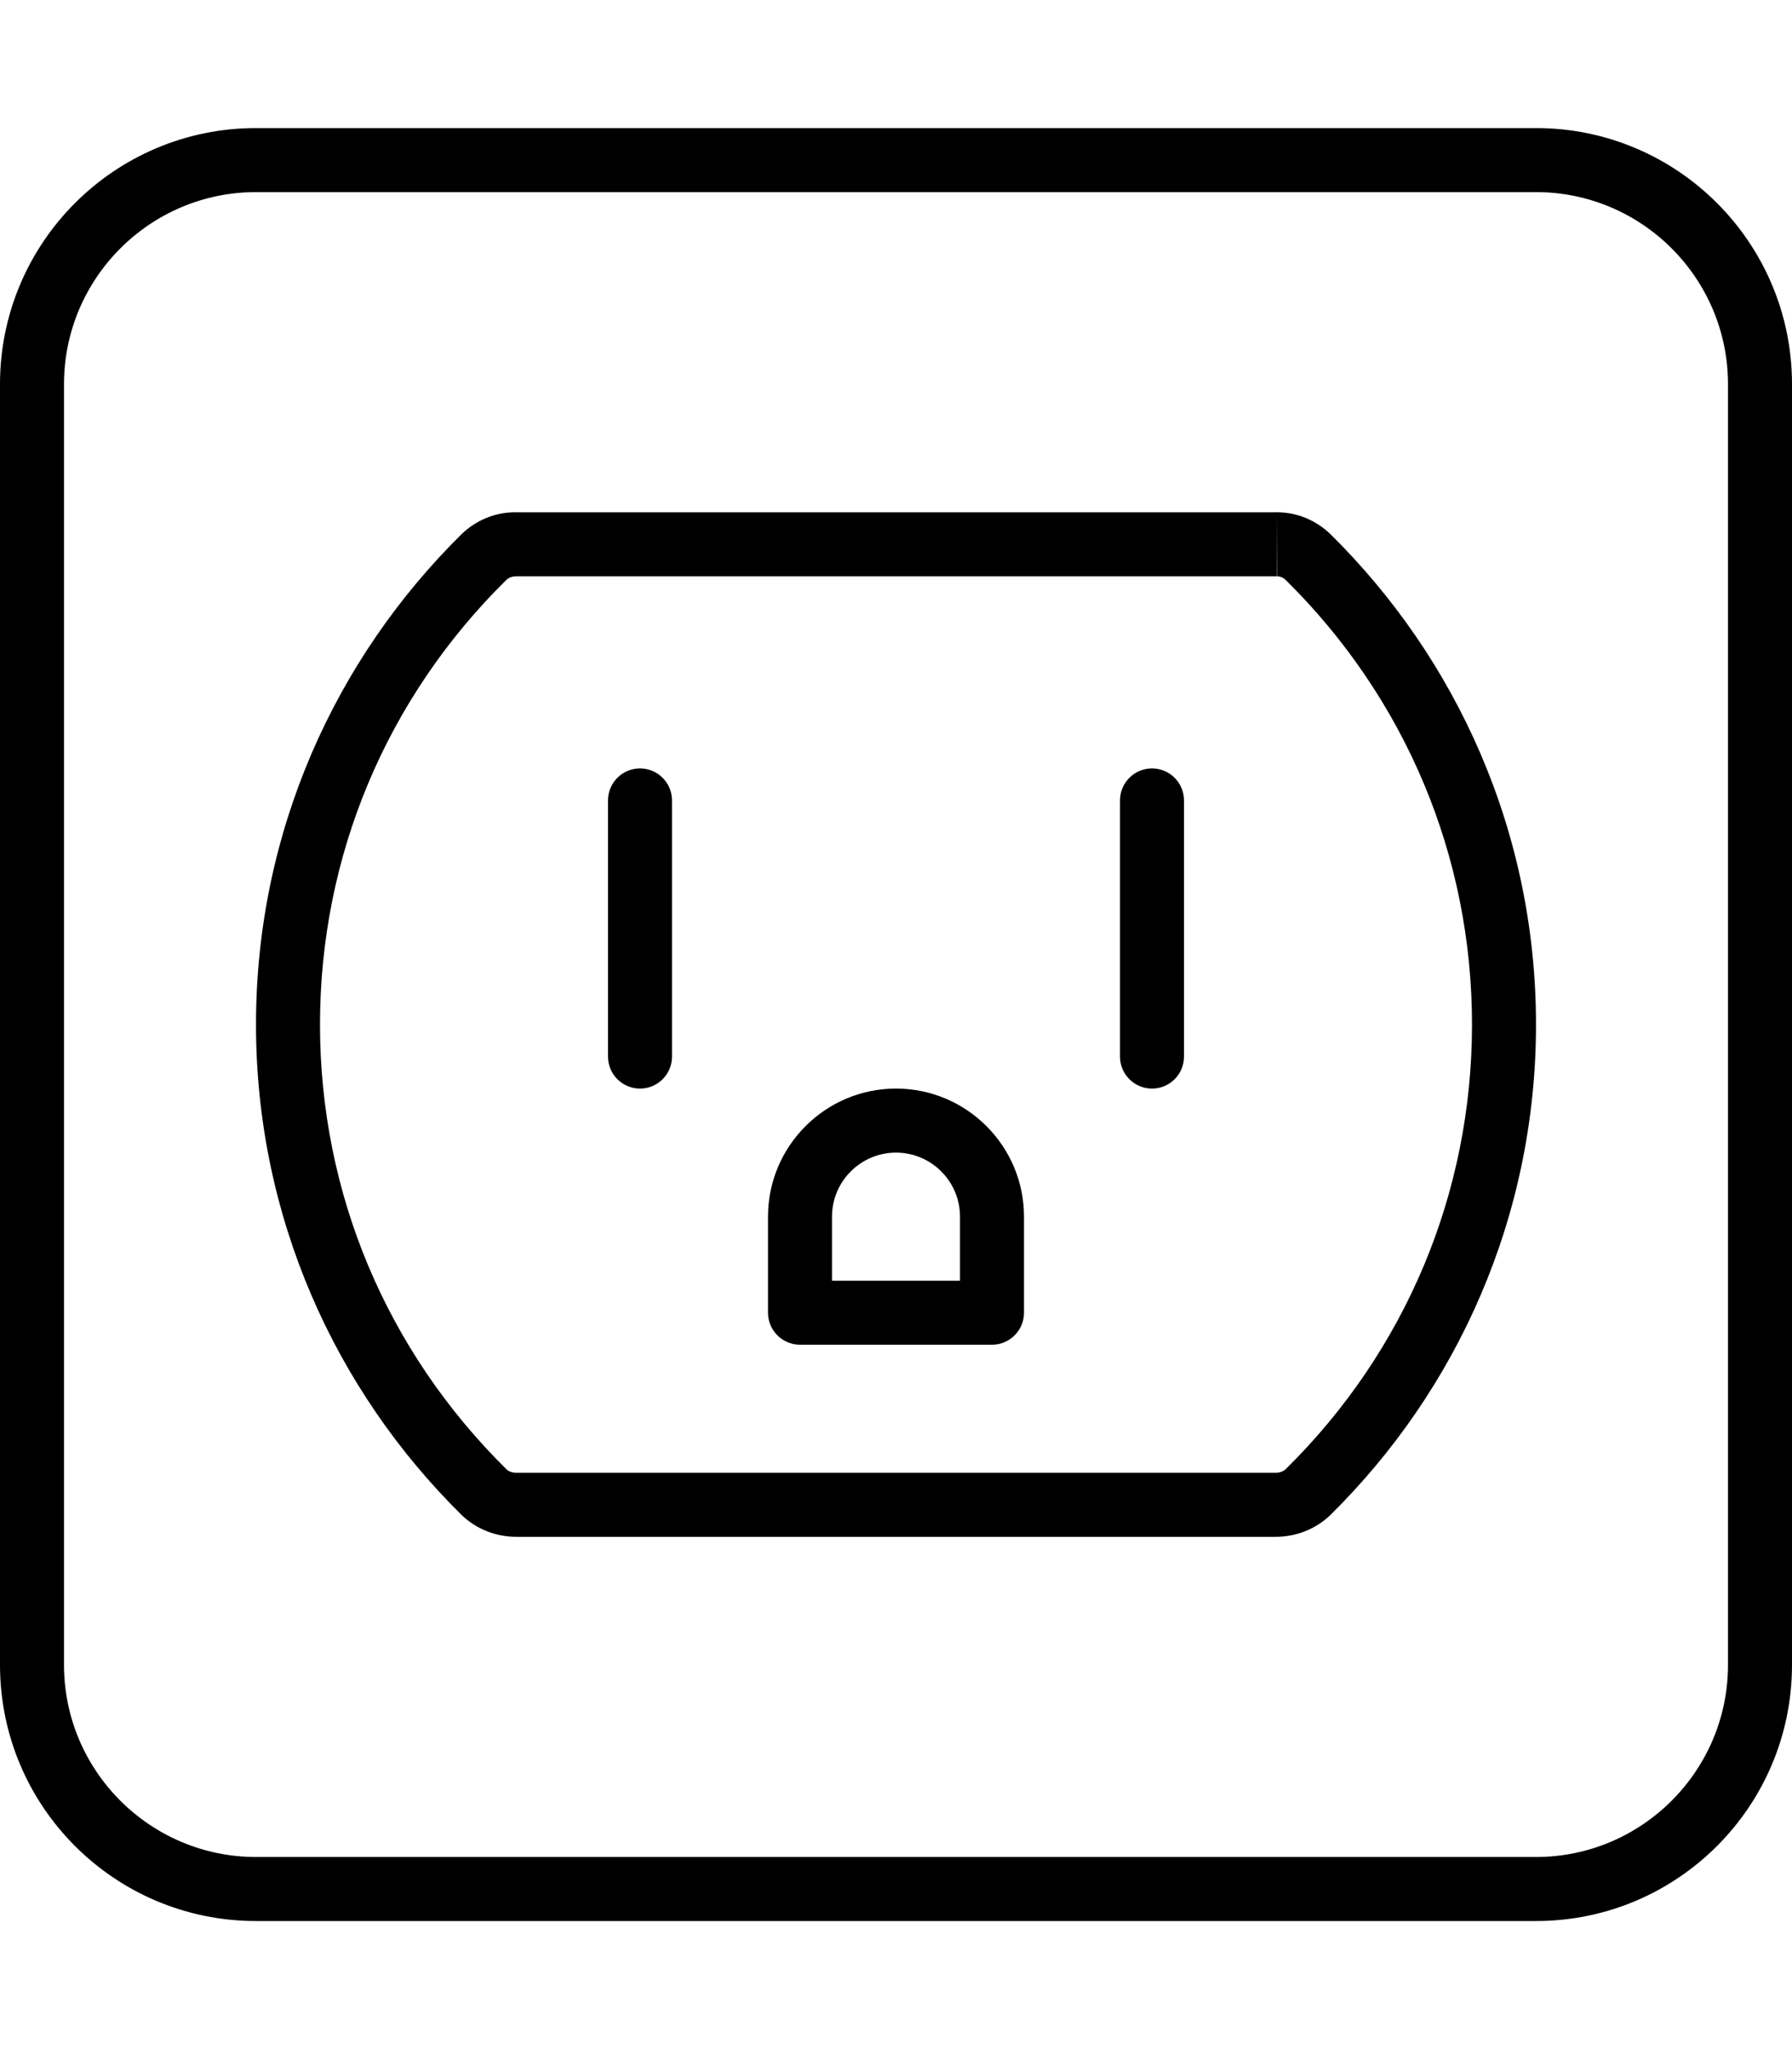
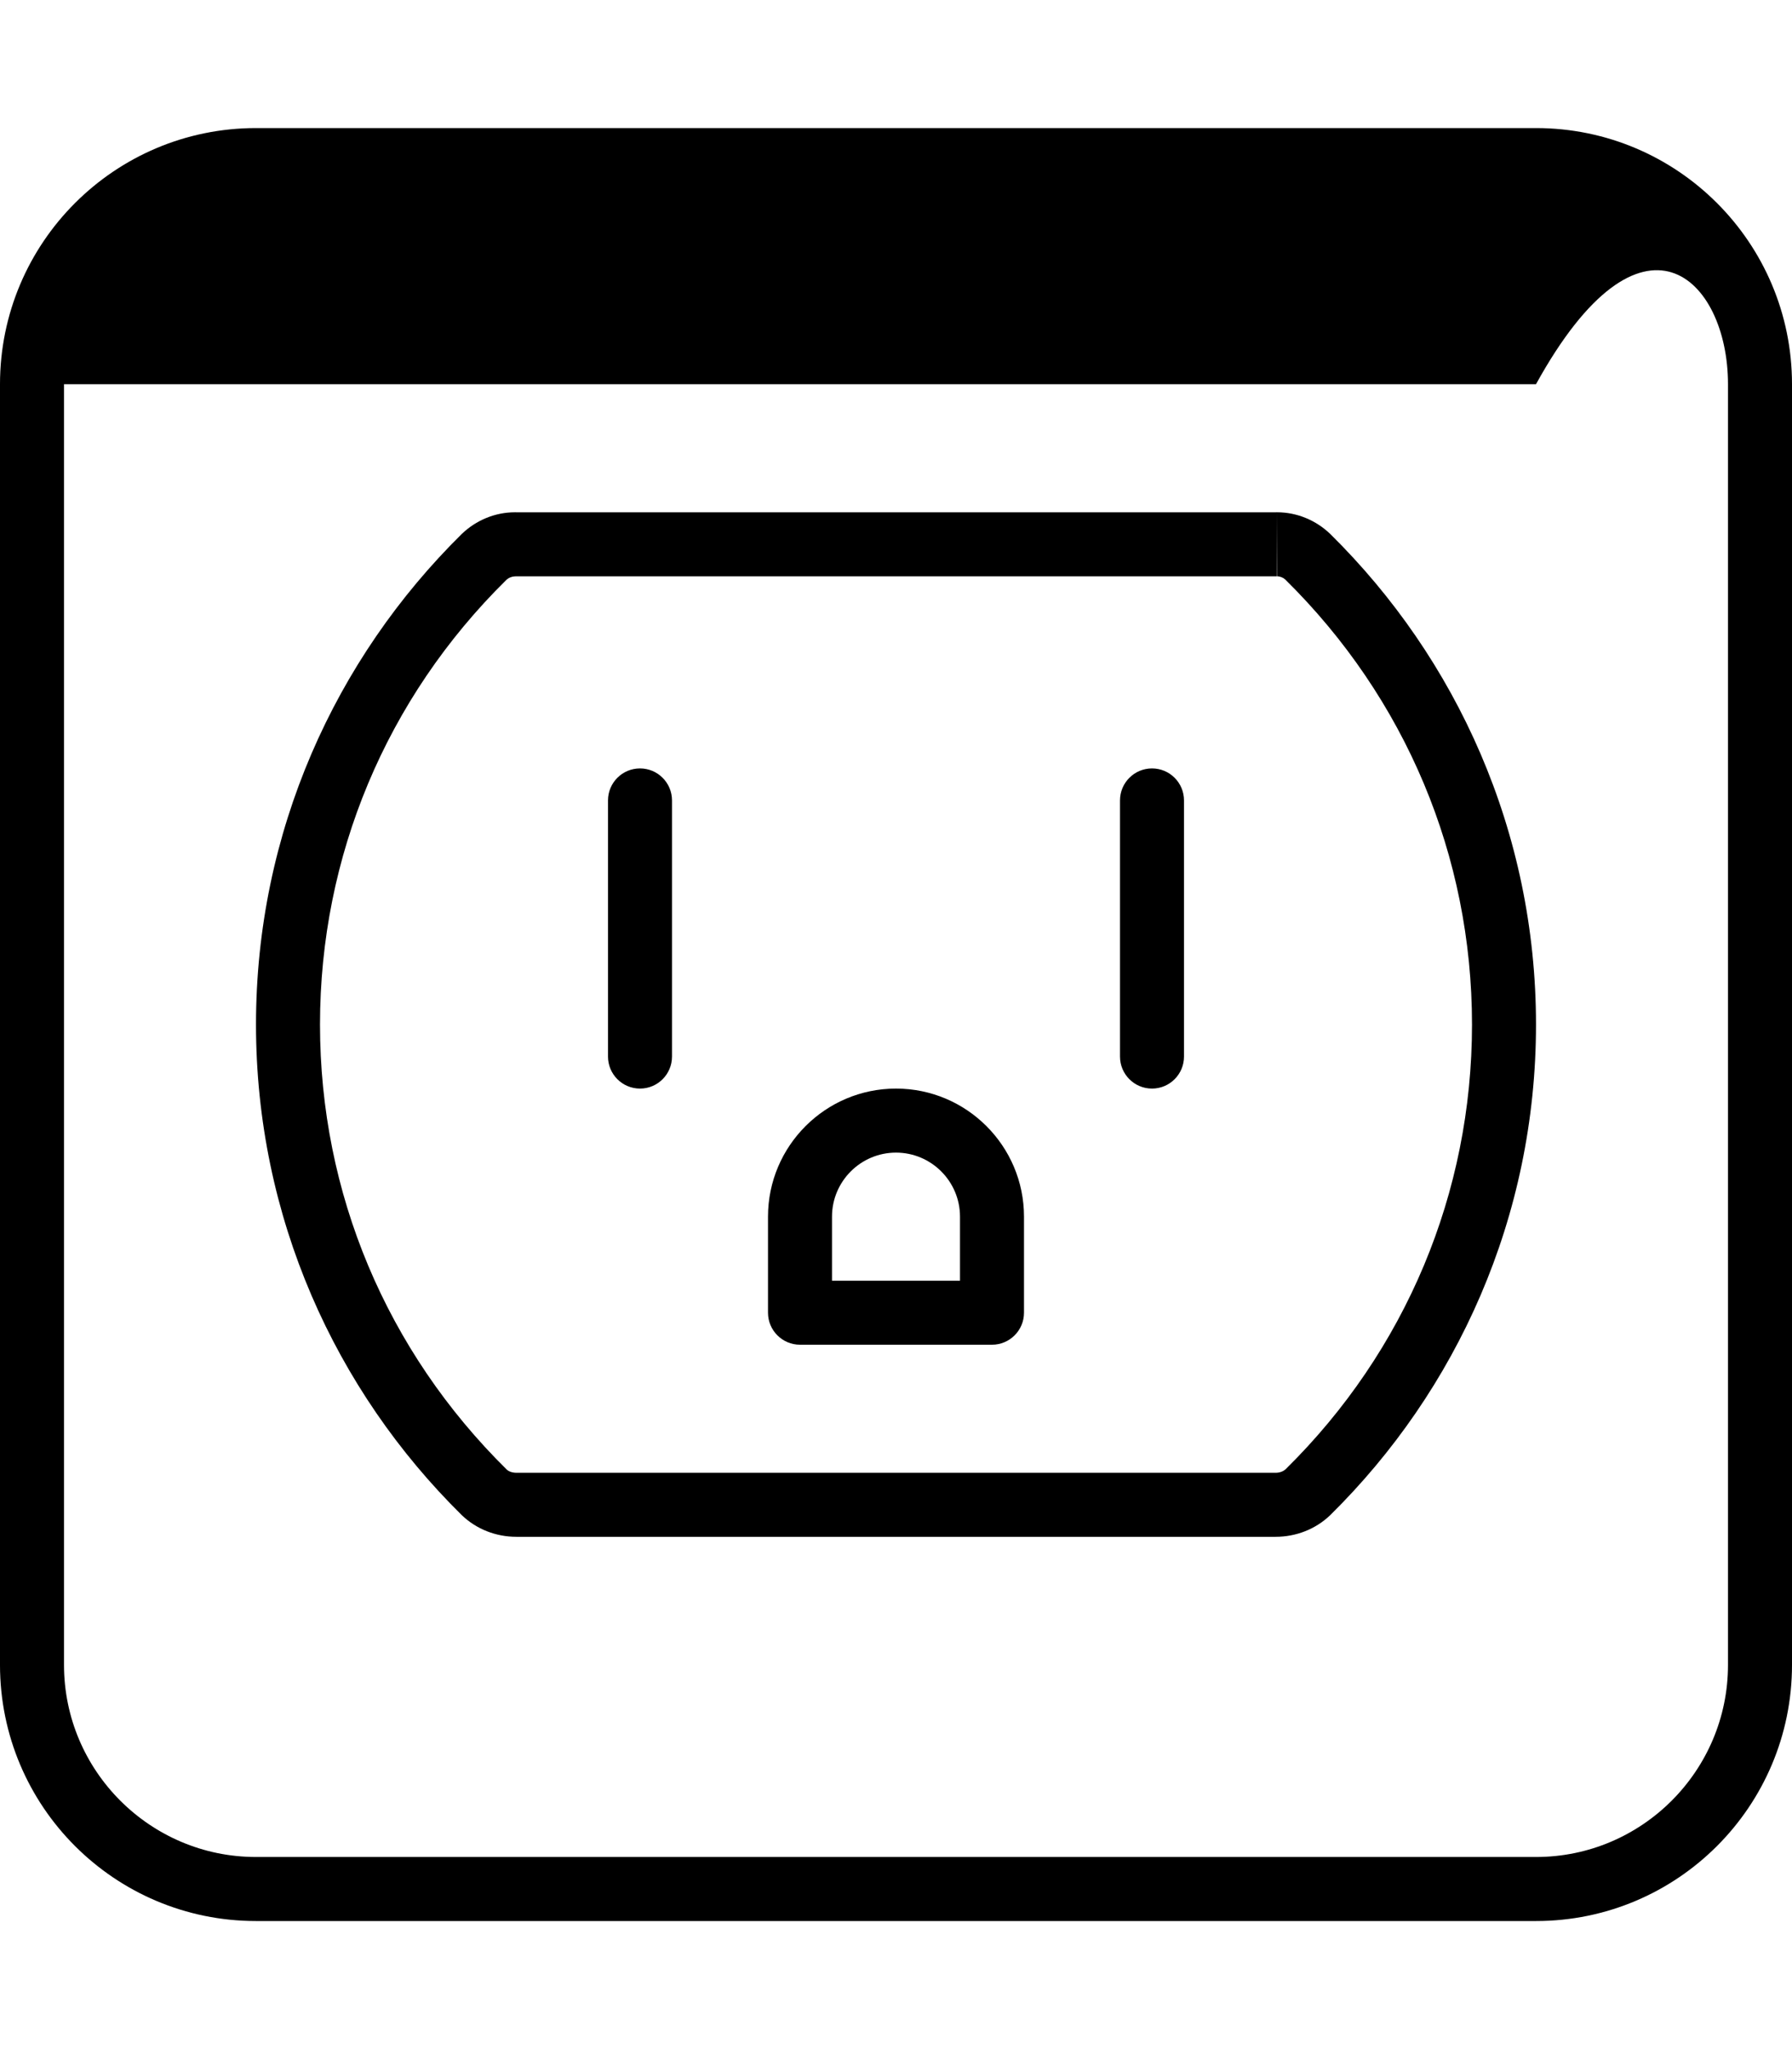
<svg xmlns="http://www.w3.org/2000/svg" viewBox="0 0 448 512">
-   <path d="M224 272C206.344 272 192 286.359 192 304V328C192 332.422 195.594 336 200 336H248C252.406 336 256 332.422 256 328V304C256 286.359 241.656 272 224 272ZM240 320H208V304C208 295.172 215.188 288 224 288S240 295.172 240 304V320ZM160 192C155.582 192 152 195.582 152 200V264C152 268.418 155.582 272 160 272C164.42 272 168 268.418 168 264V200C168 195.582 164.42 192 160 192ZM288 192C283.582 192 280 195.582 280 200V264C280 268.418 283.582 272 288 272C292.42 272 296 268.418 296 264V200C296 195.582 292.42 192 288 192ZM384 32H64C28.654 32 0 60.654 0 96V416C0 451.346 28.654 480 64 480H384C419.348 480 448 451.346 448 416V96C448 60.654 419.348 32 384 32ZM432 416C432 442.467 410.467 464 384 464H64C37.533 464 16 442.467 16 416V96C16 69.533 37.533 48 64 48H384C410.467 48 432 69.533 432 96V416ZM319.262 128V144C320.033 144 320.836 144.346 321.314 144.803C351.42 174.463 368 213.953 368 256C368 298.045 351.42 337.535 321.463 367.053C320.83 367.66 319.918 367.996 318.896 367.996H129.105C128.084 367.996 127.172 367.66 126.688 367.197C96.58 337.535 80 298.043 80 256C80 213.955 96.58 174.463 126.537 144.947C127.162 144.35 127.961 144.004 129.088 144.004H129.105L319.191 144.002L319.262 128H319.26C319.139 128 319.018 128.002 318.896 128.004H129.105C128.984 128.002 128.863 128 128.742 128C123.768 128 119.02 129.988 115.459 133.404C83.793 164.602 64 207.9 64 256C64 304.098 83.793 347.396 115.459 378.596C119.105 382.096 124 383.996 129.105 383.996H318.896C324 383.996 328.896 382.096 332.543 378.596C364.209 347.396 384 304.098 384 256C384 207.9 364.209 164.602 332.543 133.404C328.982 129.988 324.234 128 319.262 128Z" />
+   <path d="M224 272C206.344 272 192 286.359 192 304V328C192 332.422 195.594 336 200 336H248C252.406 336 256 332.422 256 328V304C256 286.359 241.656 272 224 272ZM240 320H208V304C208 295.172 215.188 288 224 288S240 295.172 240 304V320ZM160 192C155.582 192 152 195.582 152 200V264C152 268.418 155.582 272 160 272C164.42 272 168 268.418 168 264V200C168 195.582 164.42 192 160 192ZM288 192C283.582 192 280 195.582 280 200V264C280 268.418 283.582 272 288 272C292.42 272 296 268.418 296 264V200C296 195.582 292.42 192 288 192ZM384 32H64C28.654 32 0 60.654 0 96V416C0 451.346 28.654 480 64 480H384C419.348 480 448 451.346 448 416V96C448 60.654 419.348 32 384 32ZM432 416C432 442.467 410.467 464 384 464H64C37.533 464 16 442.467 16 416V96H384C410.467 48 432 69.533 432 96V416ZM319.262 128V144C320.033 144 320.836 144.346 321.314 144.803C351.42 174.463 368 213.953 368 256C368 298.045 351.42 337.535 321.463 367.053C320.83 367.66 319.918 367.996 318.896 367.996H129.105C128.084 367.996 127.172 367.66 126.688 367.197C96.58 337.535 80 298.043 80 256C80 213.955 96.58 174.463 126.537 144.947C127.162 144.35 127.961 144.004 129.088 144.004H129.105L319.191 144.002L319.262 128H319.26C319.139 128 319.018 128.002 318.896 128.004H129.105C128.984 128.002 128.863 128 128.742 128C123.768 128 119.02 129.988 115.459 133.404C83.793 164.602 64 207.9 64 256C64 304.098 83.793 347.396 115.459 378.596C119.105 382.096 124 383.996 129.105 383.996H318.896C324 383.996 328.896 382.096 332.543 378.596C364.209 347.396 384 304.098 384 256C384 207.9 364.209 164.602 332.543 133.404C328.982 129.988 324.234 128 319.262 128Z" />
</svg>